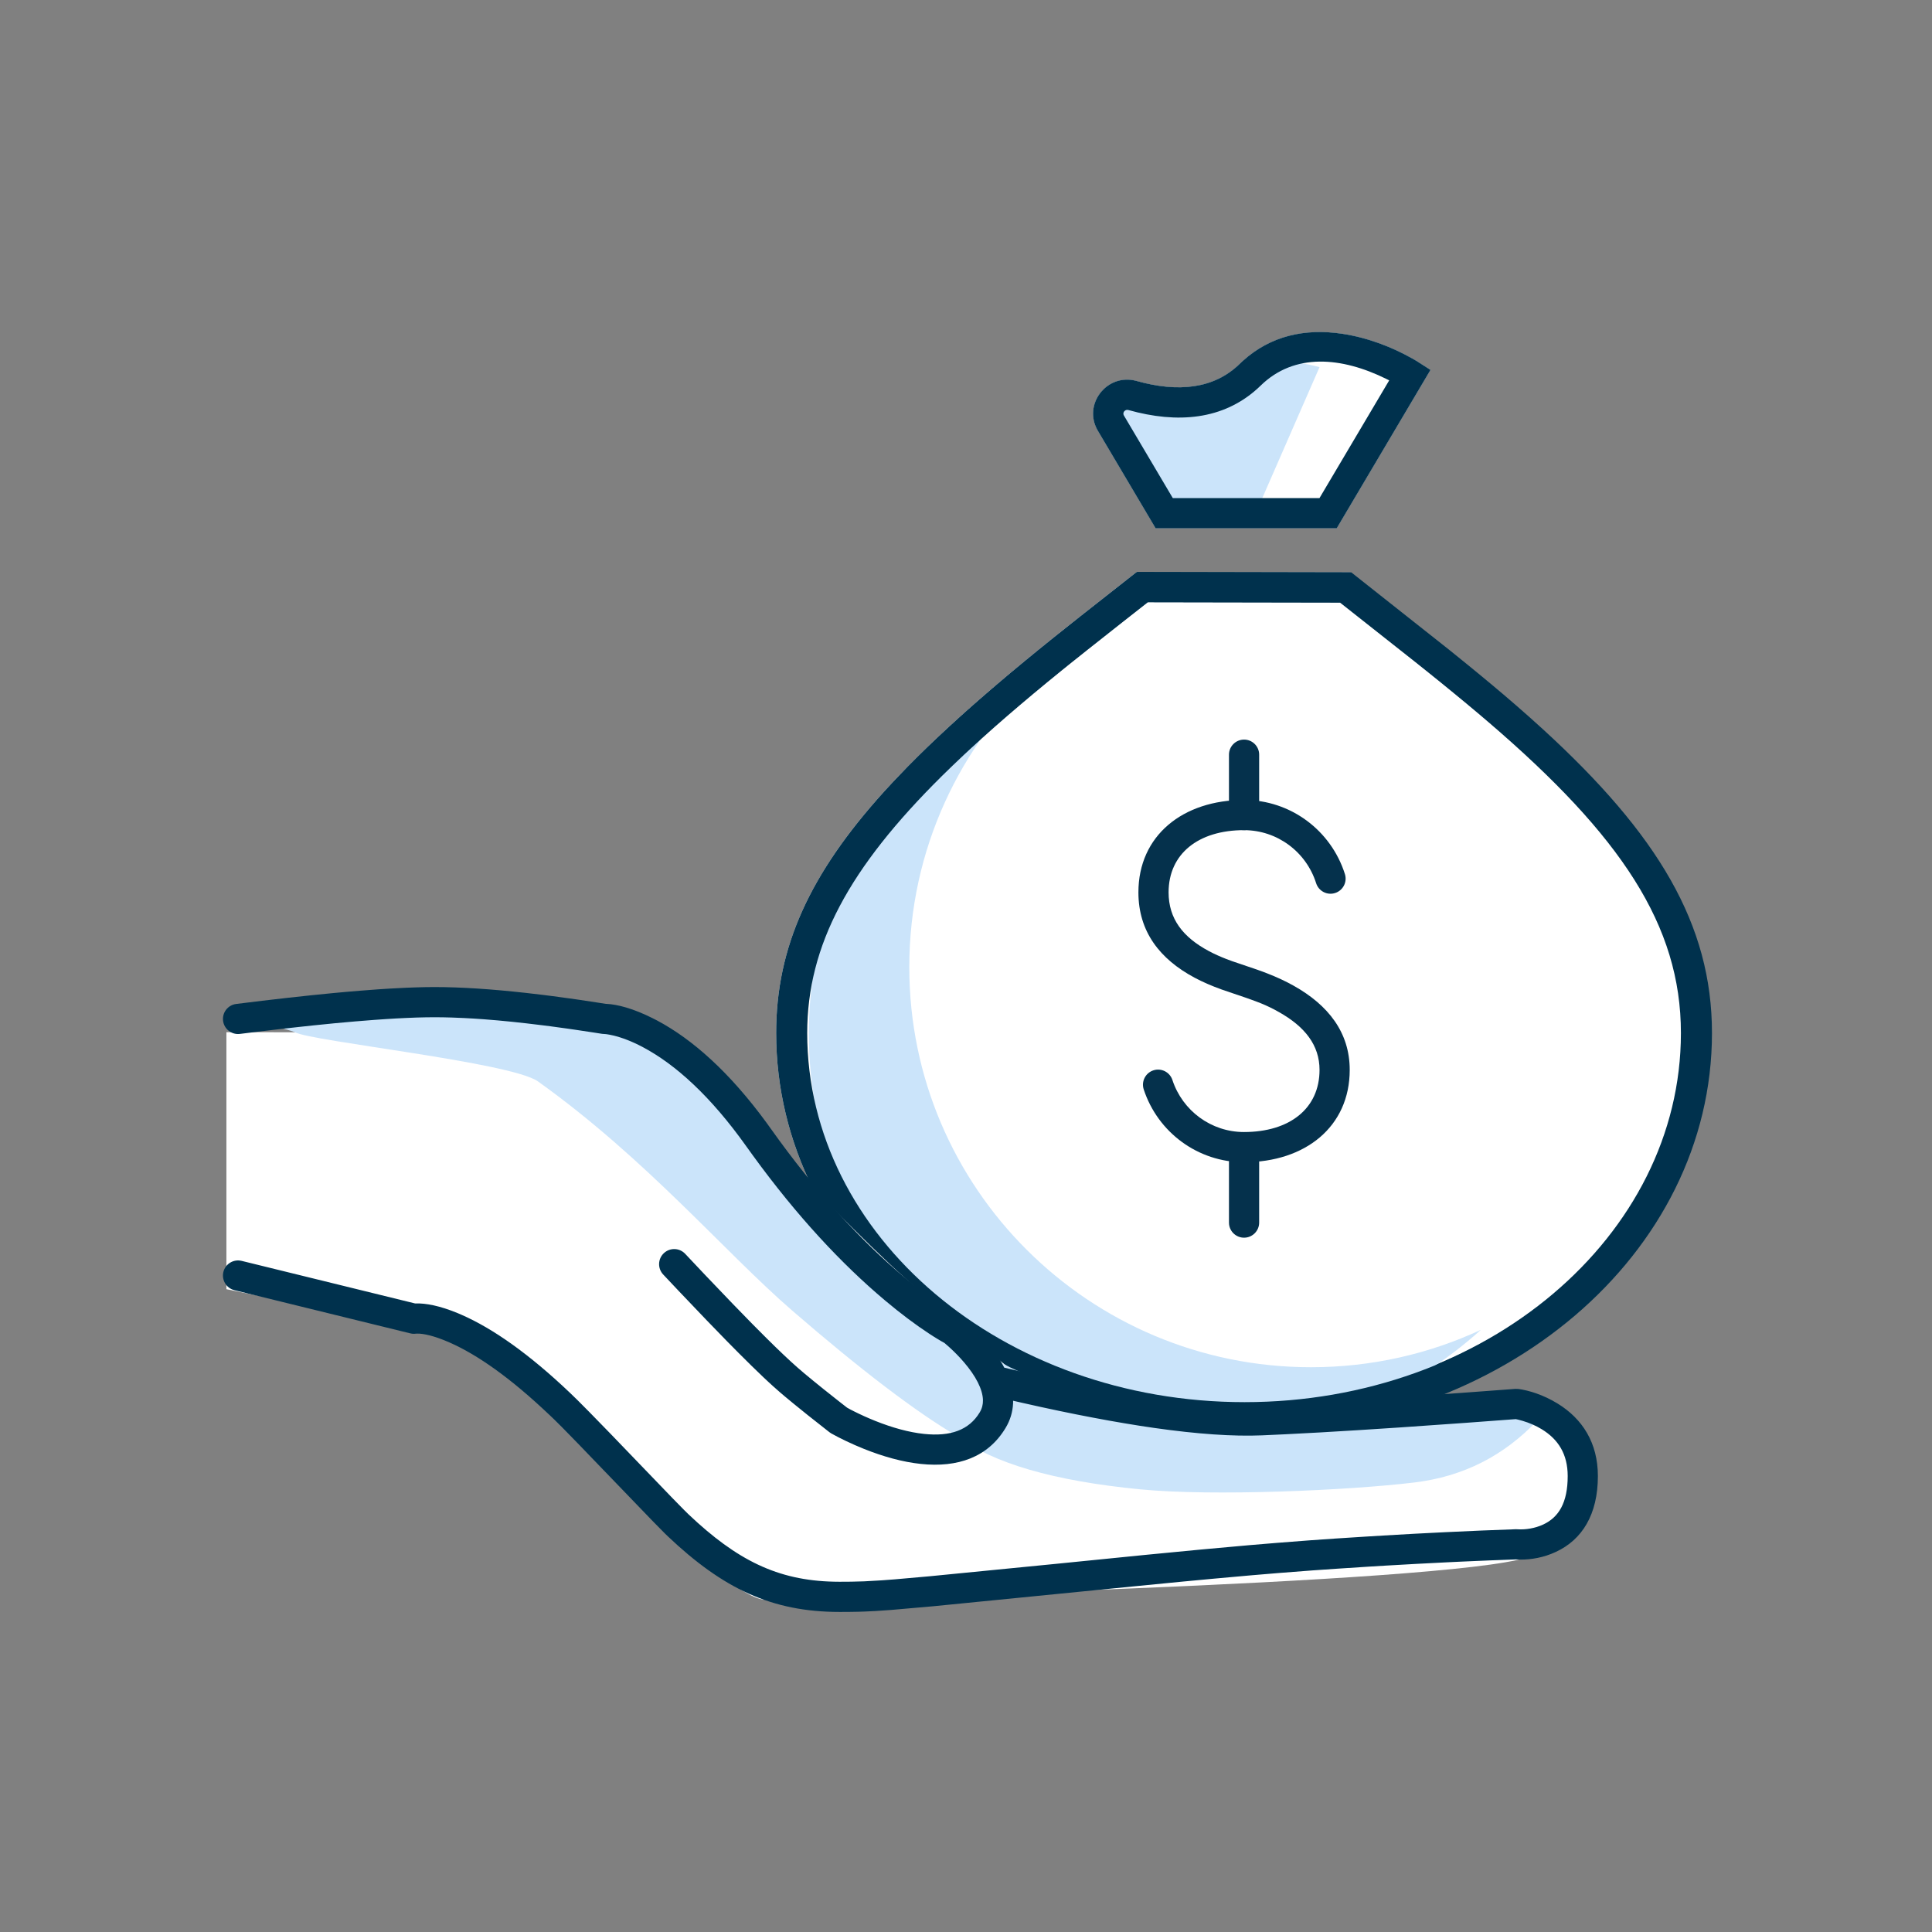
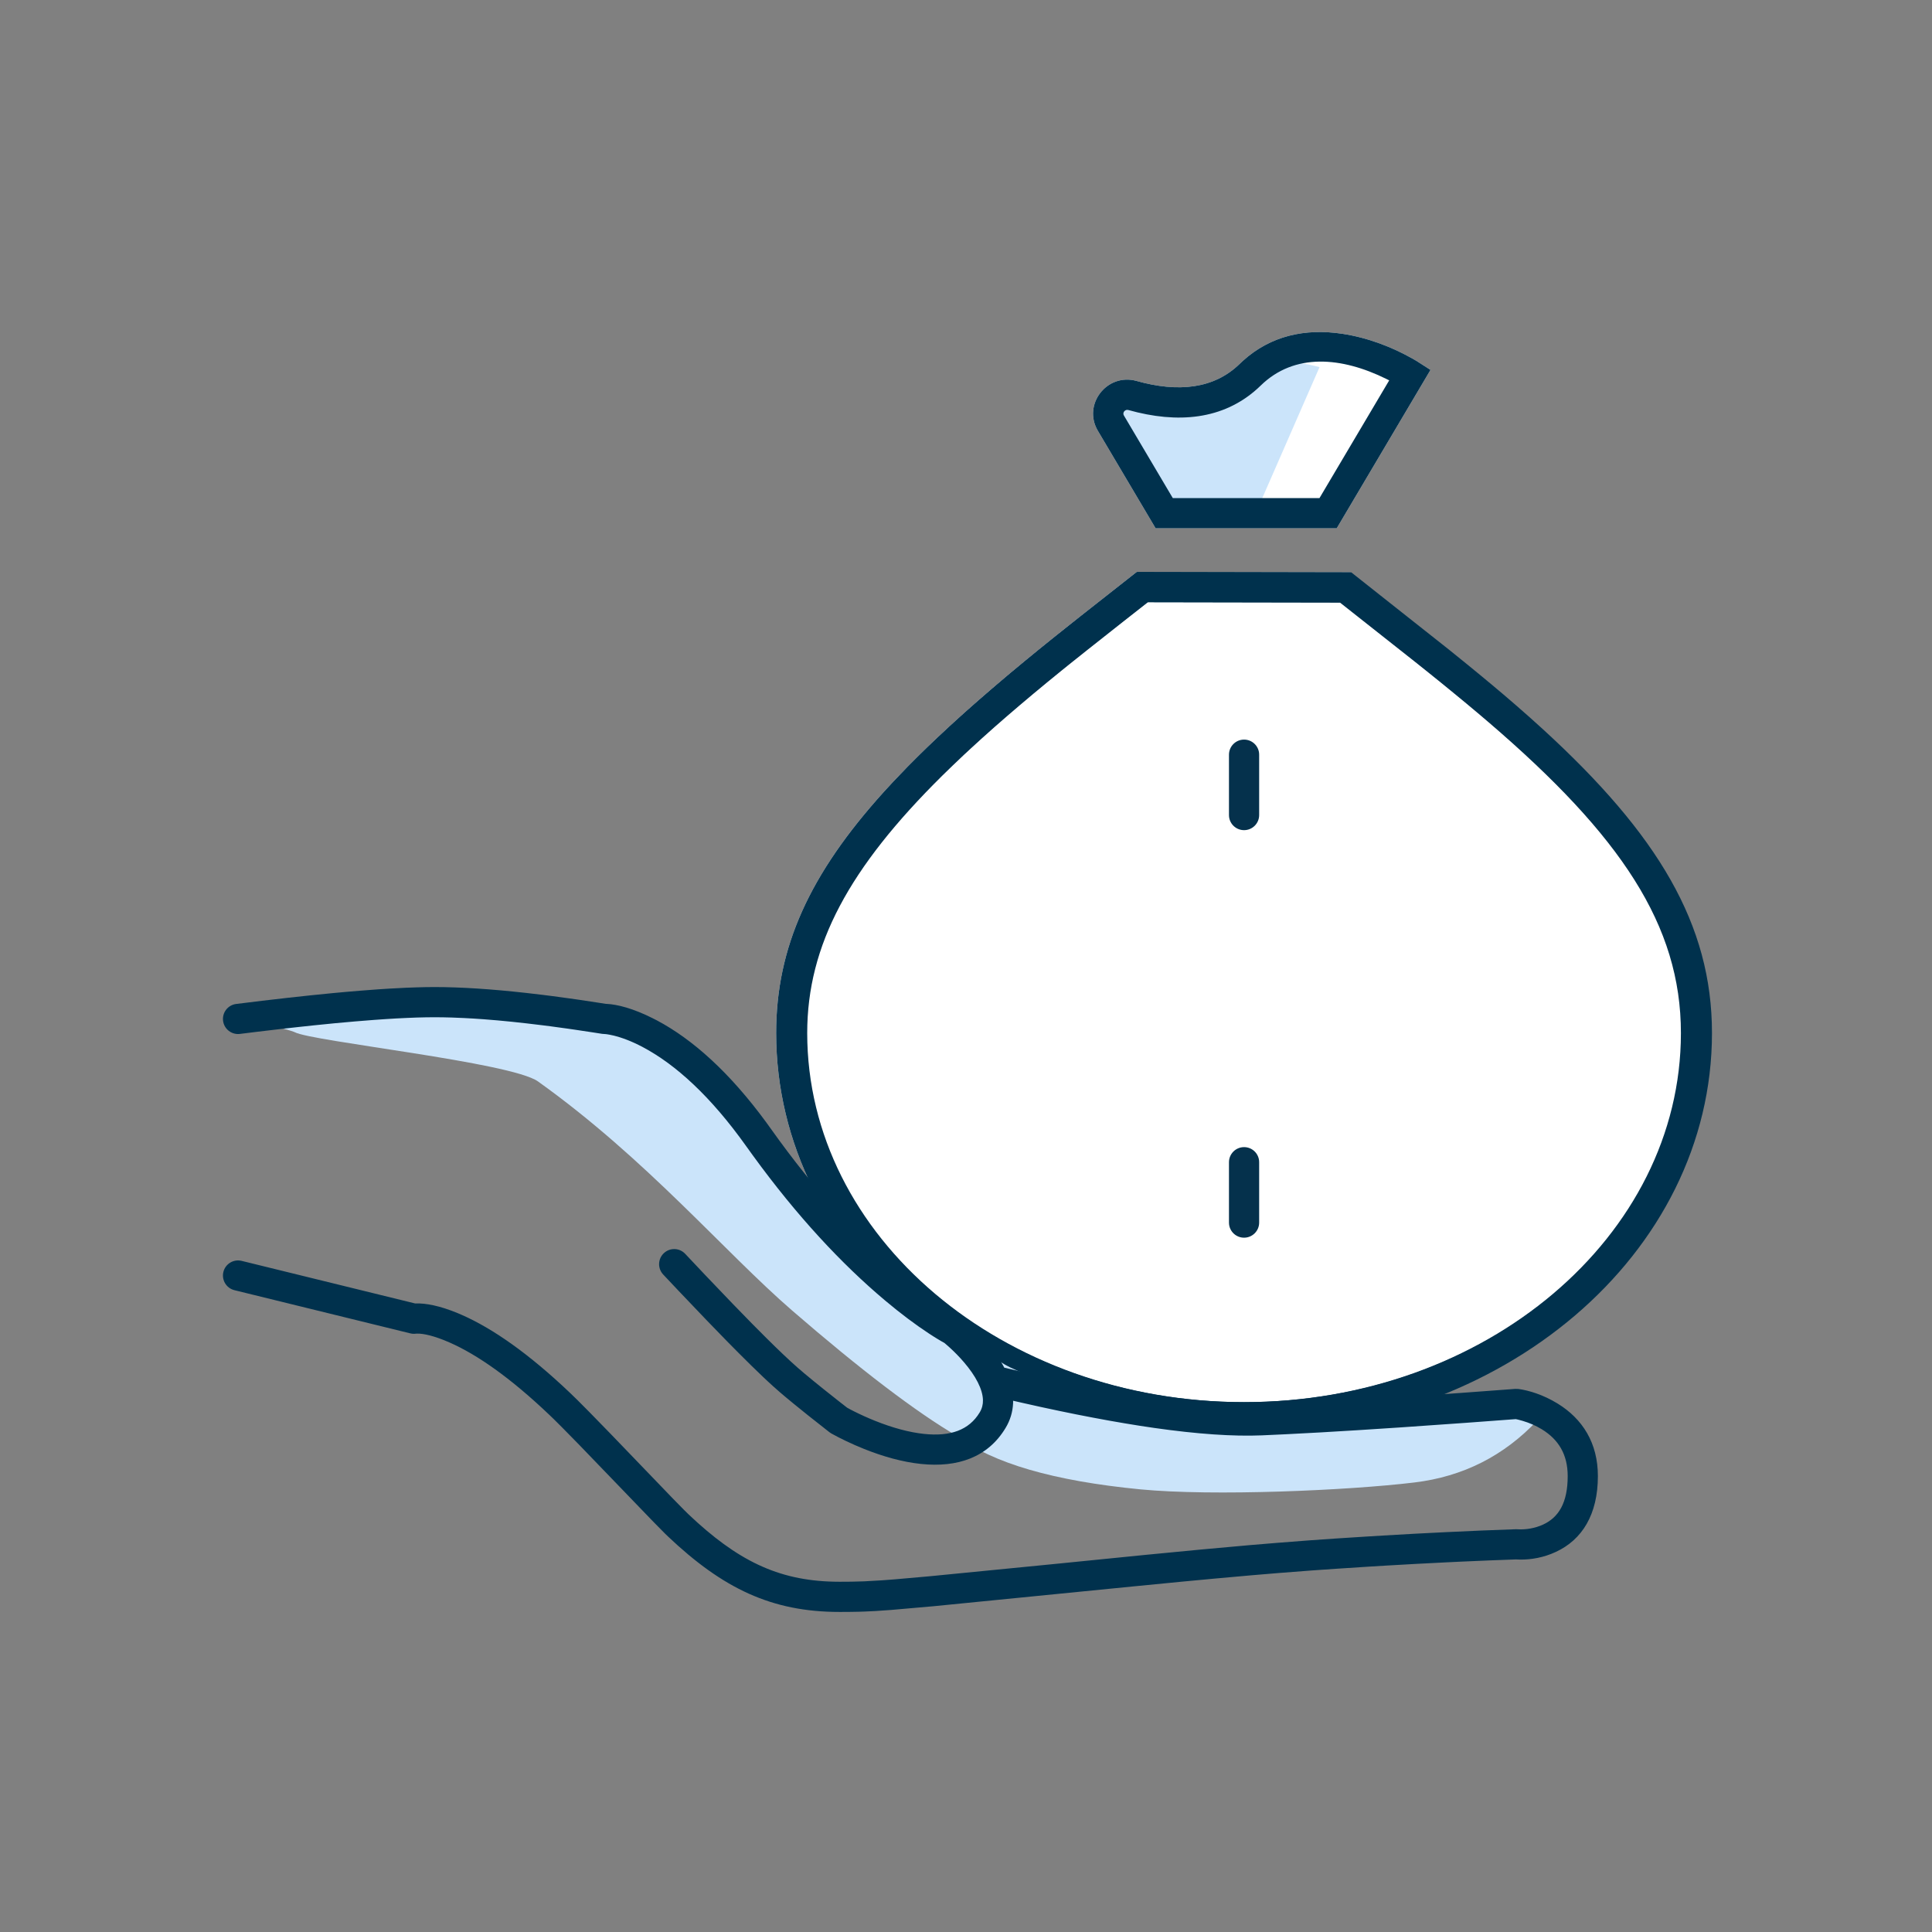
<svg xmlns="http://www.w3.org/2000/svg" width="80" height="80" viewBox="0 0 80 80" fill="none">
  <rect x="0" y="0" width="80" height="80" fill="#808080" stroke="none" />
-   <path d="M55.918 23.701L47.068 23.684L44.692 25.553L43.592 26.429L42.997 26.91L42.42 27.383L41.859 27.849C41.767 27.926 41.676 28.003 41.586 28.079L41.051 28.535L40.533 28.983L40.032 29.425C39.95 29.499 39.868 29.572 39.788 29.644L39.312 30.078C39.156 30.221 39.002 30.364 38.852 30.506L38.408 30.928C38.263 31.068 38.121 31.207 37.981 31.346L37.57 31.759C37.369 31.965 37.173 32.169 36.984 32.371L36.612 32.774C33.524 36.186 32.139 39.225 32.139 42.777C32.139 51.932 40.827 59.31 51.497 59.31C62.167 59.31 70.853 51.932 70.853 42.777C70.853 37.942 68.273 34.007 62.744 29.209L62.23 28.767L61.766 28.376L61.282 27.974L60.774 27.557L59.956 26.895L55.918 23.701Z" fill="white" />
+   <path d="M55.918 23.701L47.068 23.684L44.692 25.553L43.592 26.429L42.997 26.91L42.42 27.383L41.859 27.849C41.767 27.926 41.676 28.003 41.586 28.079L41.051 28.535L40.533 28.983L40.032 29.425C39.95 29.499 39.868 29.572 39.788 29.644C39.156 30.221 39.002 30.364 38.852 30.506L38.408 30.928C38.263 31.068 38.121 31.207 37.981 31.346L37.57 31.759C37.369 31.965 37.173 32.169 36.984 32.371L36.612 32.774C33.524 36.186 32.139 39.225 32.139 42.777C32.139 51.932 40.827 59.31 51.497 59.31C62.167 59.31 70.853 51.932 70.853 42.777C70.853 37.942 68.273 34.007 62.744 29.209L62.23 28.767L61.766 28.376L61.282 27.974L60.774 27.557L59.956 26.895L55.918 23.701Z" fill="white" />
  <path d="M55.918 23.701L47.068 23.684L44.692 25.553L43.592 26.429L42.997 26.91L42.42 27.383L41.859 27.849C41.767 27.926 41.676 28.003 41.586 28.079L41.051 28.535L40.533 28.983L40.032 29.425C39.95 29.499 39.868 29.572 39.788 29.644L39.312 30.078C39.156 30.221 39.002 30.364 38.852 30.506L38.408 30.928C38.263 31.068 38.121 31.207 37.981 31.346L37.57 31.759C37.369 31.965 37.173 32.169 36.984 32.371L36.612 32.774C33.524 36.186 32.139 39.225 32.139 42.777C32.139 51.932 40.827 59.31 51.497 59.31C62.167 59.31 70.853 51.932 70.853 42.777C70.853 37.942 68.273 34.007 62.744 29.209L62.23 28.767L61.766 28.376L61.282 27.974L60.774 27.557L59.956 26.895L55.918 23.701ZM47.498 24.935L55.483 24.949L58.588 27.401L59.172 27.868L59.72 28.31L60.236 28.732L60.726 29.136L61.193 29.527C61.269 29.592 61.344 29.656 61.419 29.719L61.642 29.909C67.119 34.605 69.603 38.316 69.603 42.777C69.603 51.192 61.518 58.06 51.497 58.06C41.476 58.06 33.389 51.192 33.389 42.777C33.389 39.213 34.998 36.13 38.664 32.436L39.072 32.031L39.497 31.62C39.569 31.551 39.642 31.482 39.715 31.413L40.165 30.994C40.241 30.924 40.318 30.853 40.396 30.782L40.871 30.354L41.362 29.92C41.446 29.847 41.53 29.774 41.614 29.7L42.132 29.256L42.667 28.804L43.219 28.345L43.788 27.878L44.376 27.402L44.981 26.919L47.498 24.935Z" fill="#00314D" />
-   <path fill-rule="evenodd" clip-rule="evenodd" d="M37.652 40.047C37.652 49.196 45.099 56.614 54.287 56.614C56.801 56.614 59.185 56.058 61.322 55.064C58.366 57.742 54.439 59.375 50.128 59.375C40.941 59.375 33.493 51.958 33.493 42.808C33.493 36.162 37.422 30.43 43.093 27.791C39.75 30.822 37.652 35.19 37.652 40.047Z" fill="#CBE4FA" />
  <path d="M55.954 23.701L47.104 23.684L44.728 25.553L43.995 26.134L43.198 26.774L42.589 27.27L41.997 27.76C41.803 27.922 41.612 28.082 41.424 28.242L40.87 28.717L40.334 29.186L39.815 29.648L39.315 30.105L38.833 30.555L38.368 31.001C34.115 35.139 32.175 38.644 32.175 42.777C32.175 51.932 40.863 59.31 51.533 59.31C62.203 59.31 70.889 51.932 70.889 42.777C70.889 38.276 68.653 34.554 63.882 30.19L63.341 29.702C63.158 29.539 62.971 29.375 62.78 29.209L62.266 28.767L61.802 28.376L61.318 27.974L60.81 27.557L59.992 26.895L55.954 23.701ZM47.535 24.935L55.519 24.949L58.531 27.327L59.208 27.868L59.756 28.31L60.272 28.732L60.762 29.136L61.229 29.527L61.678 29.909C62.244 30.395 62.779 30.87 63.282 31.337L63.774 31.801C67.793 35.643 69.639 38.931 69.639 42.777C69.639 51.192 61.553 58.06 51.533 58.06C41.512 58.06 33.425 51.192 33.425 42.777C33.425 39.132 35.164 35.931 39.013 32.123L39.458 31.69L39.921 31.25C39.999 31.177 40.079 31.103 40.159 31.029L40.649 30.581C40.816 30.43 40.985 30.279 41.158 30.126L41.686 29.665L42.232 29.197L42.797 28.721L43.38 28.238L43.983 27.746C44.085 27.664 44.188 27.581 44.292 27.497L45.017 26.919L46.48 25.763L47.535 24.935Z" fill="#00314D" />
-   <path d="M51.467 14.941L51.331 15.069C50.272 16.102 48.786 16.259 47.06 15.774C45.84 15.433 44.816 16.75 45.46 17.838L47.851 21.875H55.351L59.234 15.317L58.665 14.952L58.484 14.847C57.653 14.379 56.659 13.986 55.592 13.823C54.035 13.586 52.612 13.905 51.467 14.941ZM57.524 15.75L54.637 20.625H48.563L46.536 17.201C46.469 17.087 46.584 16.939 46.723 16.978C48.768 17.552 50.644 17.379 52.068 16.092L52.204 15.964C53.602 14.601 55.551 14.776 57.406 15.691L57.524 15.75Z" fill="#00314D" />
  <path d="M51.467 14.941L51.331 15.069C50.272 16.102 48.786 16.259 47.06 15.774C45.84 15.433 44.816 16.75 45.46 17.838L47.851 21.875H55.351L59.234 15.317L58.665 14.952L58.484 14.847C57.653 14.379 56.659 13.986 55.592 13.823C54.035 13.586 52.612 13.905 51.467 14.941Z" fill="white" />
  <path fill-rule="evenodd" clip-rule="evenodd" d="M54.639 15.202L51.995 21.25H48.867L45.889 17.052C47.144 16.59 47.954 16.358 48.319 16.358C48.867 16.358 51.268 16.243 51.995 15.468C52.48 14.951 53.361 14.862 54.639 15.202Z" fill="#CBE4FA" />
  <path d="M51.467 14.941L51.331 15.069C50.272 16.102 48.786 16.259 47.06 15.774C45.84 15.433 44.816 16.75 45.46 17.838L47.851 21.875H55.351L59.234 15.317L58.665 14.952L58.484 14.847C57.653 14.379 56.659 13.986 55.592 13.823C54.035 13.586 52.612 13.905 51.467 14.941ZM57.524 15.75L54.637 20.625H48.563L46.536 17.201C46.469 17.087 46.584 16.939 46.723 16.978C48.768 17.552 50.644 17.379 52.068 16.092L52.204 15.964C53.602 14.601 55.551 14.776 57.406 15.691L57.524 15.75Z" fill="#00314D" />
  <path d="M51.514 30.625C51.835 30.625 52.099 30.866 52.135 31.177L52.139 31.25V33.75C52.139 34.095 51.859 34.375 51.514 34.375C51.194 34.375 50.929 34.134 50.893 33.823L50.889 33.75V31.25C50.889 30.905 51.169 30.625 51.514 30.625Z" fill="#05314C" />
  <path d="M51.514 47.5C51.835 47.5 52.099 47.741 52.135 48.052L52.139 48.125V50.625C52.139 50.97 51.859 51.25 51.514 51.25C51.194 51.25 50.929 51.009 50.893 50.698L50.889 50.625V48.125C50.889 47.78 51.169 47.5 51.514 47.5Z" fill="#05314C" />
-   <path d="M51.51 33.125C53.437 33.125 55.114 34.379 55.69 36.194C55.794 36.523 55.612 36.874 55.283 36.978C54.954 37.083 54.603 36.9 54.498 36.571C54.086 35.272 52.887 34.375 51.51 34.375C49.621 34.375 48.389 35.356 48.389 36.95C48.389 38.044 48.98 38.808 50.058 39.383C50.282 39.503 50.52 39.609 50.778 39.71L51.023 39.801L52.045 40.148L52.343 40.256C52.392 40.274 52.44 40.293 52.488 40.312C52.869 40.461 53.224 40.624 53.563 40.814C55.004 41.62 55.889 42.754 55.889 44.302C55.889 46.658 54.043 48.125 51.51 48.125C49.609 48.125 47.945 46.895 47.359 45.11C47.251 44.782 47.43 44.429 47.758 44.321C48.086 44.213 48.439 44.392 48.547 44.72C48.966 45.996 50.154 46.875 51.51 46.875C53.407 46.875 54.639 45.897 54.639 44.302C54.639 43.282 54.037 42.512 52.953 41.905L52.762 41.8L52.581 41.709L52.401 41.625L52.21 41.544L51.998 41.462L51.617 41.324L50.6 40.978L50.548 40.959C50.16 40.818 49.808 40.666 49.469 40.486C48.022 39.714 47.139 38.572 47.139 36.95C47.139 34.595 48.986 33.125 51.51 33.125Z" fill="#05314C" />
-   <path fill-rule="evenodd" clip-rule="evenodd" d="M9.375 53.383C12.32 54 14.296 54.369 15.304 54.488C17.137 54.705 19.218 55.231 19.724 55.625C21.111 56.703 29.848 66.235 31.657 66.235C33.466 66.235 59.86 65.585 63.212 64.493C66.564 63.401 66.209 58.798 63.212 58.798C60.216 58.798 46.632 59.739 44.862 58.798C43.092 57.856 40.984 56.051 37.485 52.93C33.986 49.809 28.142 43.101 26.939 42.921C26.136 42.801 20.282 42.741 9.375 42.741L9.375 53.383Z" fill="white" />
  <path fill-rule="evenodd" clip-rule="evenodd" d="M39.639 59.47C41.108 60.589 43.631 61.322 47.209 61.67C50.215 61.963 55.834 61.717 58.568 61.386C60.582 61.143 62.281 60.283 63.665 58.809C62.285 58.272 59.562 58.272 55.496 58.809C53.014 59.136 46.914 59.029 41.816 56.614C40.931 56.195 37.68 53.784 34.732 50.761C32.685 48.662 31.341 46.152 28.732 44.293C26.829 42.938 23.915 42.006 19.988 41.497C18.144 41.497 16.617 41.497 15.407 41.497C13.233 41.497 10.935 41.919 11.23 42.418C11.274 42.492 12.073 42.67 12.204 42.741C12.91 43.123 21.163 43.984 22.277 44.78C26.777 47.996 29.997 51.839 32.8 54.266C35.647 56.729 37.926 58.464 39.639 59.47Z" fill="#CBE4FA" />
  <path d="M66.165 61.121C66.165 62.714 65.511 63.755 64.431 64.258C63.92 64.498 63.402 64.582 62.951 64.579L62.803 64.574L62.78 64.572L61.682 64.613L60.502 64.664L59.893 64.693L58.643 64.757L57.355 64.83C57.137 64.843 56.918 64.857 56.698 64.87L55.361 64.957L54.35 65.027L52.961 65.134L51.848 65.227L50.254 65.37L48.964 65.491L46.874 65.695L38.649 66.511L36.89 66.665L36.253 66.709L35.791 66.731L35.543 66.739L35.113 66.746L34.764 66.747C31.949 66.747 29.932 65.774 27.656 63.618L27.529 63.495L27.045 63.004L23.988 59.832L23.287 59.118L22.94 58.772L22.748 58.587C21.137 57.053 19.759 56.092 18.616 55.59C17.976 55.309 17.533 55.217 17.279 55.222L17.229 55.224L17.243 55.222C17.187 55.231 17.13 55.233 17.074 55.227L16.991 55.212L9.708 53.424C9.373 53.342 9.168 53.003 9.25 52.668C9.326 52.357 9.624 52.158 9.934 52.197L10.006 52.21L17.192 53.974L17.214 53.973C17.633 53.959 18.212 54.069 18.947 54.372L19.119 54.446C20.404 55.01 21.899 56.053 23.61 57.682L23.909 57.972L24.403 58.469L25.288 59.377L27.828 62.016L28.324 62.522L28.516 62.711C30.511 64.6 32.193 65.442 34.528 65.494L34.764 65.497L35.244 65.494L35.779 65.48L36.498 65.439L37.033 65.399L38.491 65.27L43.75 64.753L47.432 64.384L49.718 64.164L51.743 63.981L52.862 63.888L54.26 63.78L55.277 63.709L56.62 63.623C56.842 63.609 57.062 63.596 57.281 63.583L58.575 63.509L59.832 63.445L61.352 63.376L62.776 63.322L62.868 63.326C63.165 63.341 63.549 63.291 63.903 63.126C64.539 62.829 64.915 62.231 64.915 61.121C64.915 60.212 64.524 59.6 63.841 59.182C63.591 59.029 63.319 58.914 63.046 58.834L62.9 58.794C62.878 58.788 62.858 58.783 62.839 58.779L62.764 58.763L60.687 58.917L57.96 59.108L56.217 59.221L54.645 59.315L53.245 59.389L52.248 59.435C51.06 59.484 49.579 59.382 47.802 59.129L47.199 59.039L46.573 58.937L45.926 58.825L45.257 58.701C45.03 58.658 44.8 58.613 44.566 58.567L43.853 58.421L43.117 58.264L42.36 58.095C42.232 58.066 42.103 58.037 41.973 58.007L41.951 58.002L41.95 58.102C41.934 58.464 41.831 58.812 41.636 59.133C40.906 60.342 39.659 60.779 38.13 60.618C37.373 60.538 36.58 60.317 35.781 59.998C35.518 59.893 35.268 59.782 35.033 59.67L34.717 59.514L34.457 59.375L34.414 59.351L34.343 59.303L33.45 58.599L32.866 58.127L32.502 57.826L32.295 57.65L32.024 57.411L31.826 57.23L31.61 57.028L31.128 56.563L30.577 56.016L30.118 55.552L29.267 54.675L28.102 53.454L27.461 52.774C27.225 52.522 27.237 52.127 27.489 51.891C27.741 51.654 28.136 51.667 28.372 51.918L29.209 52.805L30.333 53.98L31.15 54.819L31.726 55.397L32.111 55.776L32.458 56.109L32.765 56.395L33.029 56.632L33.315 56.877L33.667 57.168L34.084 57.506L34.741 58.027L35.077 58.289L35.223 58.369L35.366 58.442C35.633 58.576 35.929 58.711 36.244 58.837C36.945 59.117 37.633 59.309 38.261 59.375C39.353 59.49 40.123 59.22 40.566 58.487C40.663 58.326 40.706 58.159 40.702 57.975C40.691 57.526 40.403 56.974 39.913 56.404C39.726 56.185 39.524 55.981 39.322 55.797L39.193 55.683L39.104 55.607L38.98 55.538L38.793 55.426C38.758 55.405 38.722 55.383 38.684 55.359L38.458 55.213C37.918 54.858 37.311 54.407 36.65 53.851C34.859 52.346 33.003 50.361 31.168 47.835L30.905 47.47C29.43 45.396 27.977 44.08 26.618 43.359C26.158 43.115 25.747 42.961 25.392 42.877L25.242 42.845L25.129 42.826C25.113 42.824 25.099 42.822 25.087 42.821L24.932 42.809L24.56 42.751L23.836 42.642C23.718 42.624 23.6 42.607 23.484 42.591L22.798 42.497C22.686 42.483 22.575 42.468 22.465 42.455L21.817 42.377C21.606 42.352 21.398 42.33 21.195 42.309L20.599 42.252L20.027 42.205C19.748 42.184 19.479 42.168 19.219 42.155L18.712 42.134C18.465 42.126 18.227 42.122 17.999 42.122L17.645 42.125L17.264 42.134L16.858 42.15L16.425 42.171L15.965 42.199L15.48 42.233L14.703 42.295L13.867 42.37L12.972 42.46L12.342 42.528L11.687 42.601L10.655 42.723L9.935 42.812C9.592 42.855 9.28 42.612 9.237 42.27C9.194 41.927 9.437 41.615 9.779 41.572L10.864 41.439L11.891 41.32L12.858 41.215L13.768 41.124L14.341 41.071L14.889 41.025L15.662 40.966L16.145 40.935L16.822 40.9L17.24 40.885L17.632 40.875L17.999 40.872C19.076 40.872 20.346 40.954 21.81 41.118L22.499 41.199C22.616 41.214 22.735 41.229 22.854 41.244L23.585 41.343C23.709 41.36 23.834 41.378 23.96 41.396L24.733 41.513L25.088 41.568L25.12 41.569C25.555 41.589 26.208 41.752 27.026 42.163L27.204 42.254C28.68 43.037 30.211 44.404 31.734 46.482L31.924 46.746C33.783 49.359 35.659 51.385 37.454 52.894C38.078 53.419 38.645 53.84 39.145 54.169L39.406 54.336L39.603 54.455L39.734 54.527L39.834 54.59L39.97 54.703L40.093 54.809C40.116 54.829 40.139 54.85 40.163 54.872C40.401 55.089 40.639 55.329 40.863 55.59C41.157 55.934 41.403 56.282 41.585 56.632L42.246 56.787L42.997 56.957C43.121 56.984 43.243 57.011 43.365 57.038L44.084 57.192L44.78 57.335C44.895 57.358 45.008 57.38 45.12 57.402L45.784 57.528C45.892 57.548 46 57.568 46.107 57.587L46.737 57.697L47.345 57.796C47.444 57.812 47.543 57.827 47.64 57.842L48.215 57.924L48.767 57.996L49.297 58.057C49.643 58.094 49.974 58.123 50.29 58.145L50.752 58.173L51.193 58.191C51.55 58.2 51.885 58.199 52.196 58.186L53.451 58.127L54.879 58.049L56.144 57.973L57.165 57.908L59.005 57.784L60.599 57.67L62.747 57.511L62.879 57.515C63.301 57.573 63.893 57.748 64.494 58.116C65.527 58.749 66.165 59.747 66.165 61.121Z" fill="#00314D" />
</svg>